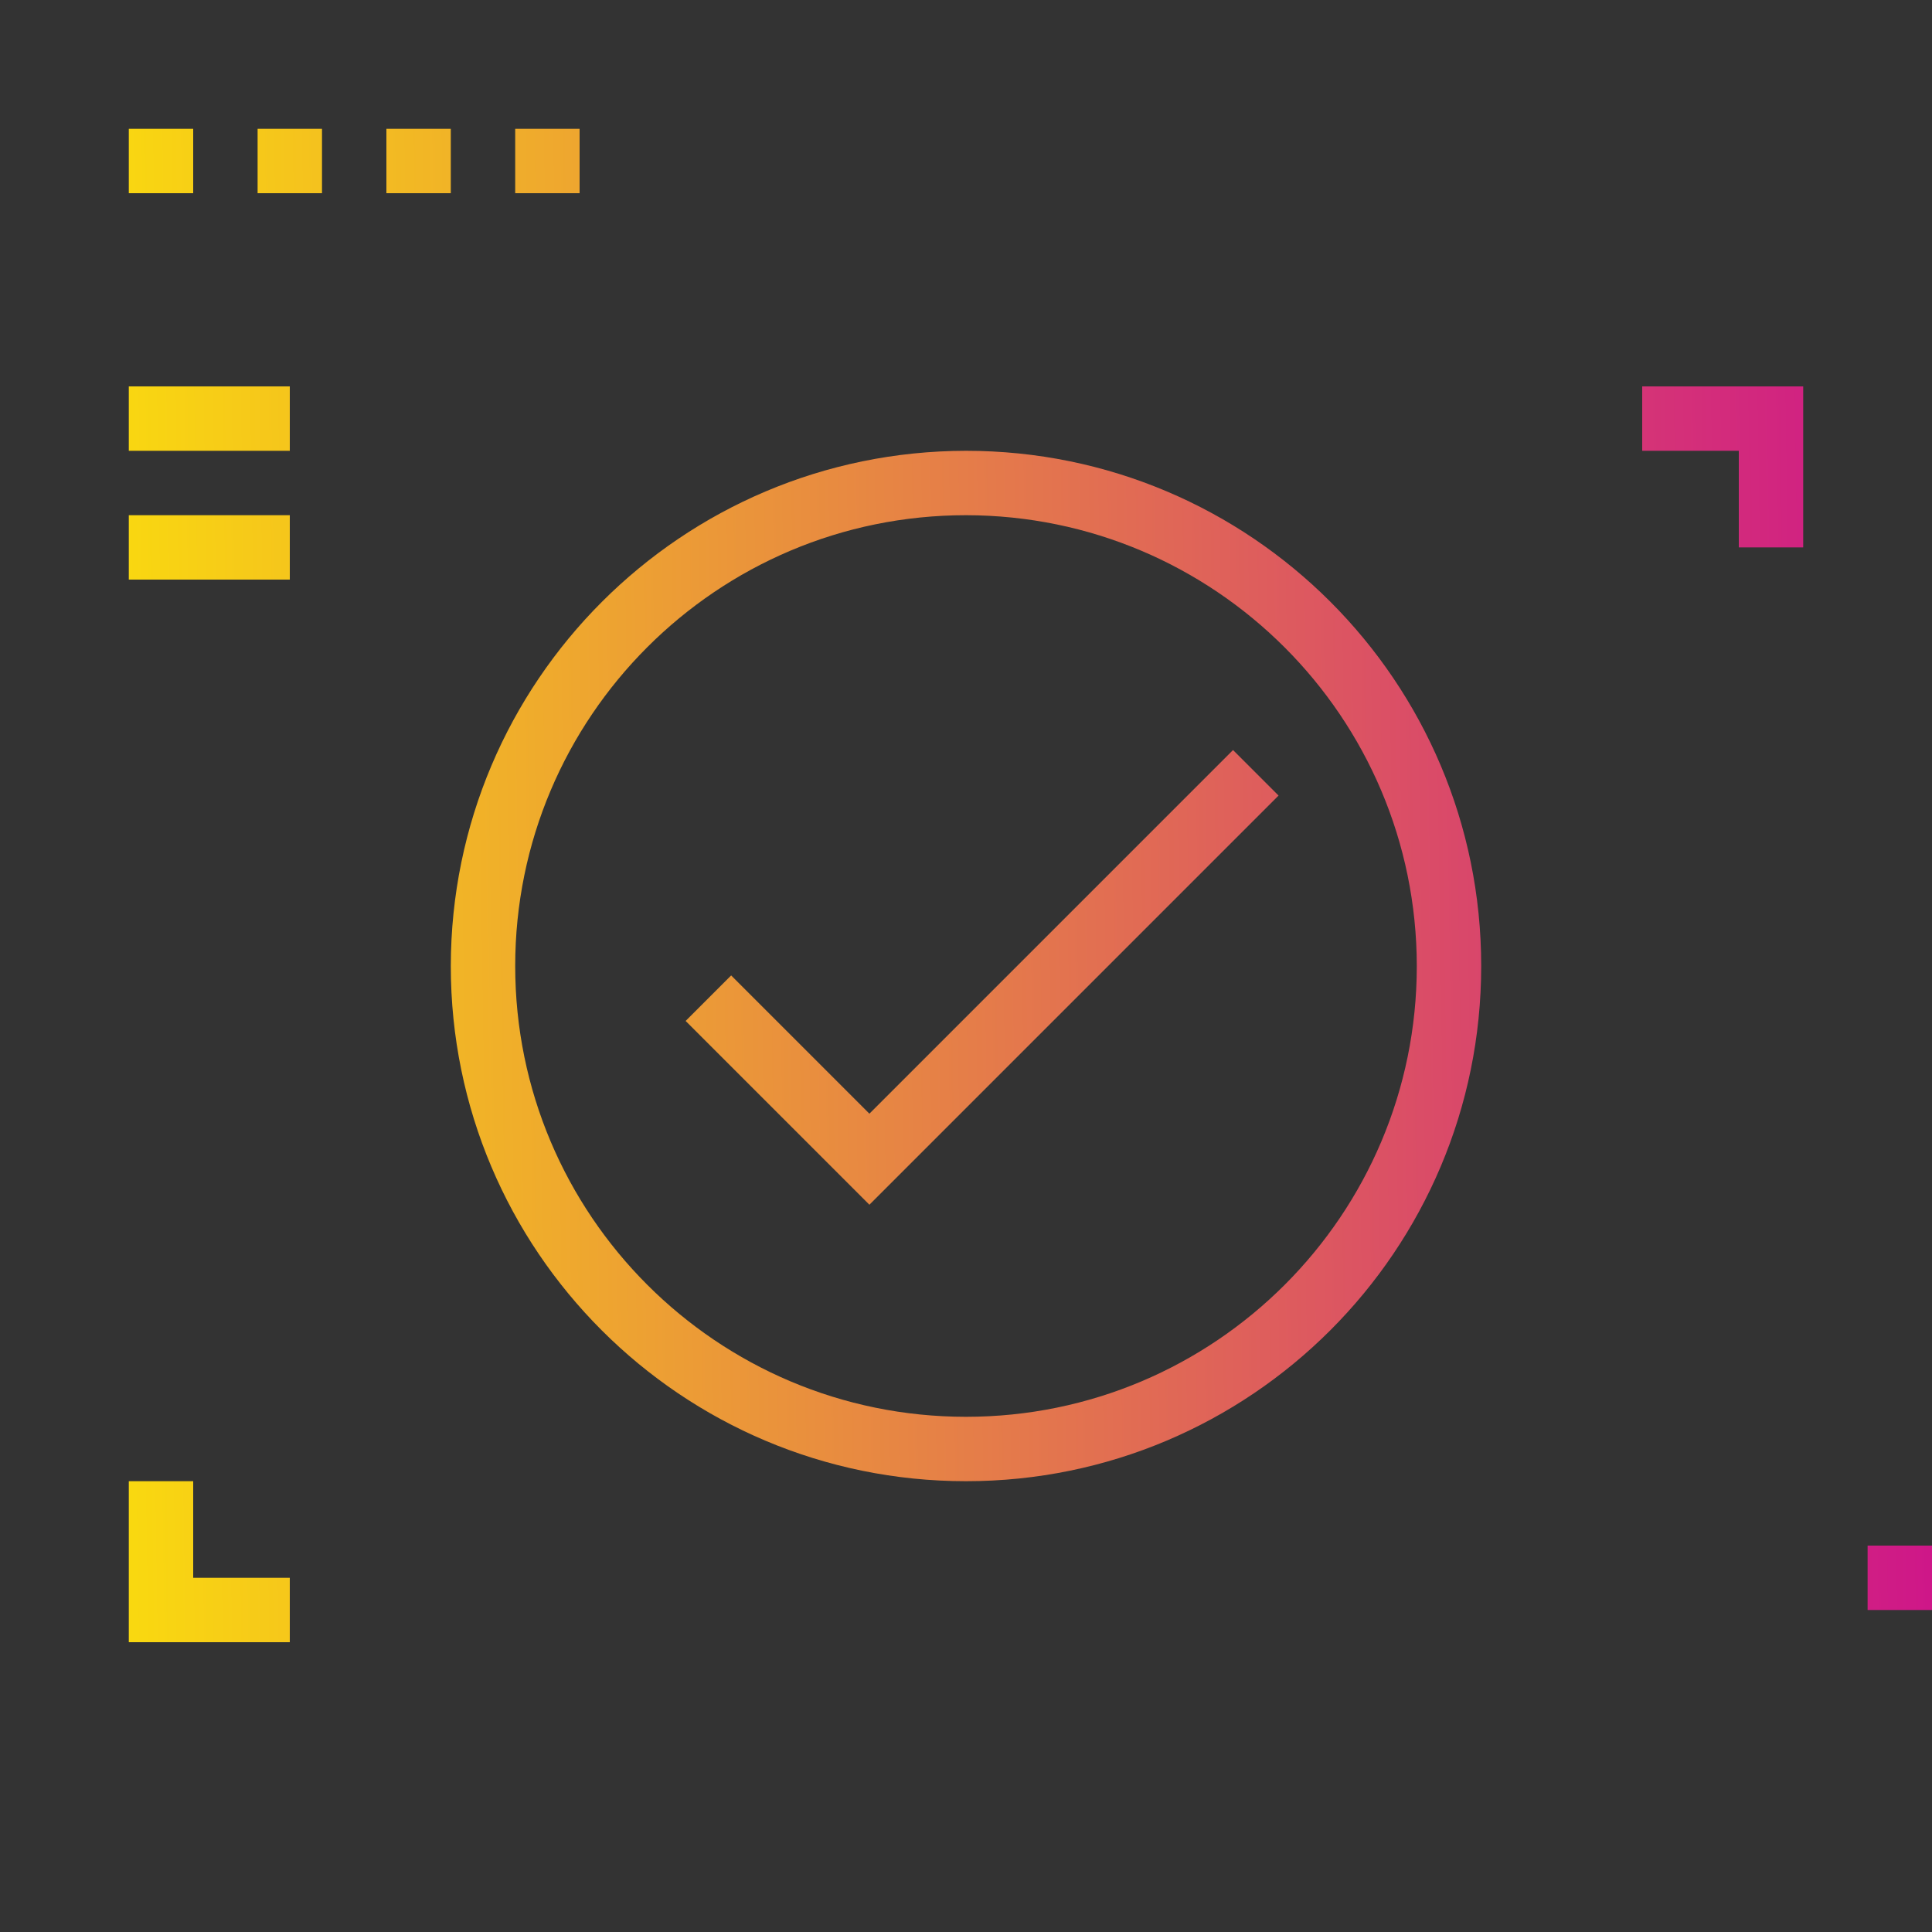
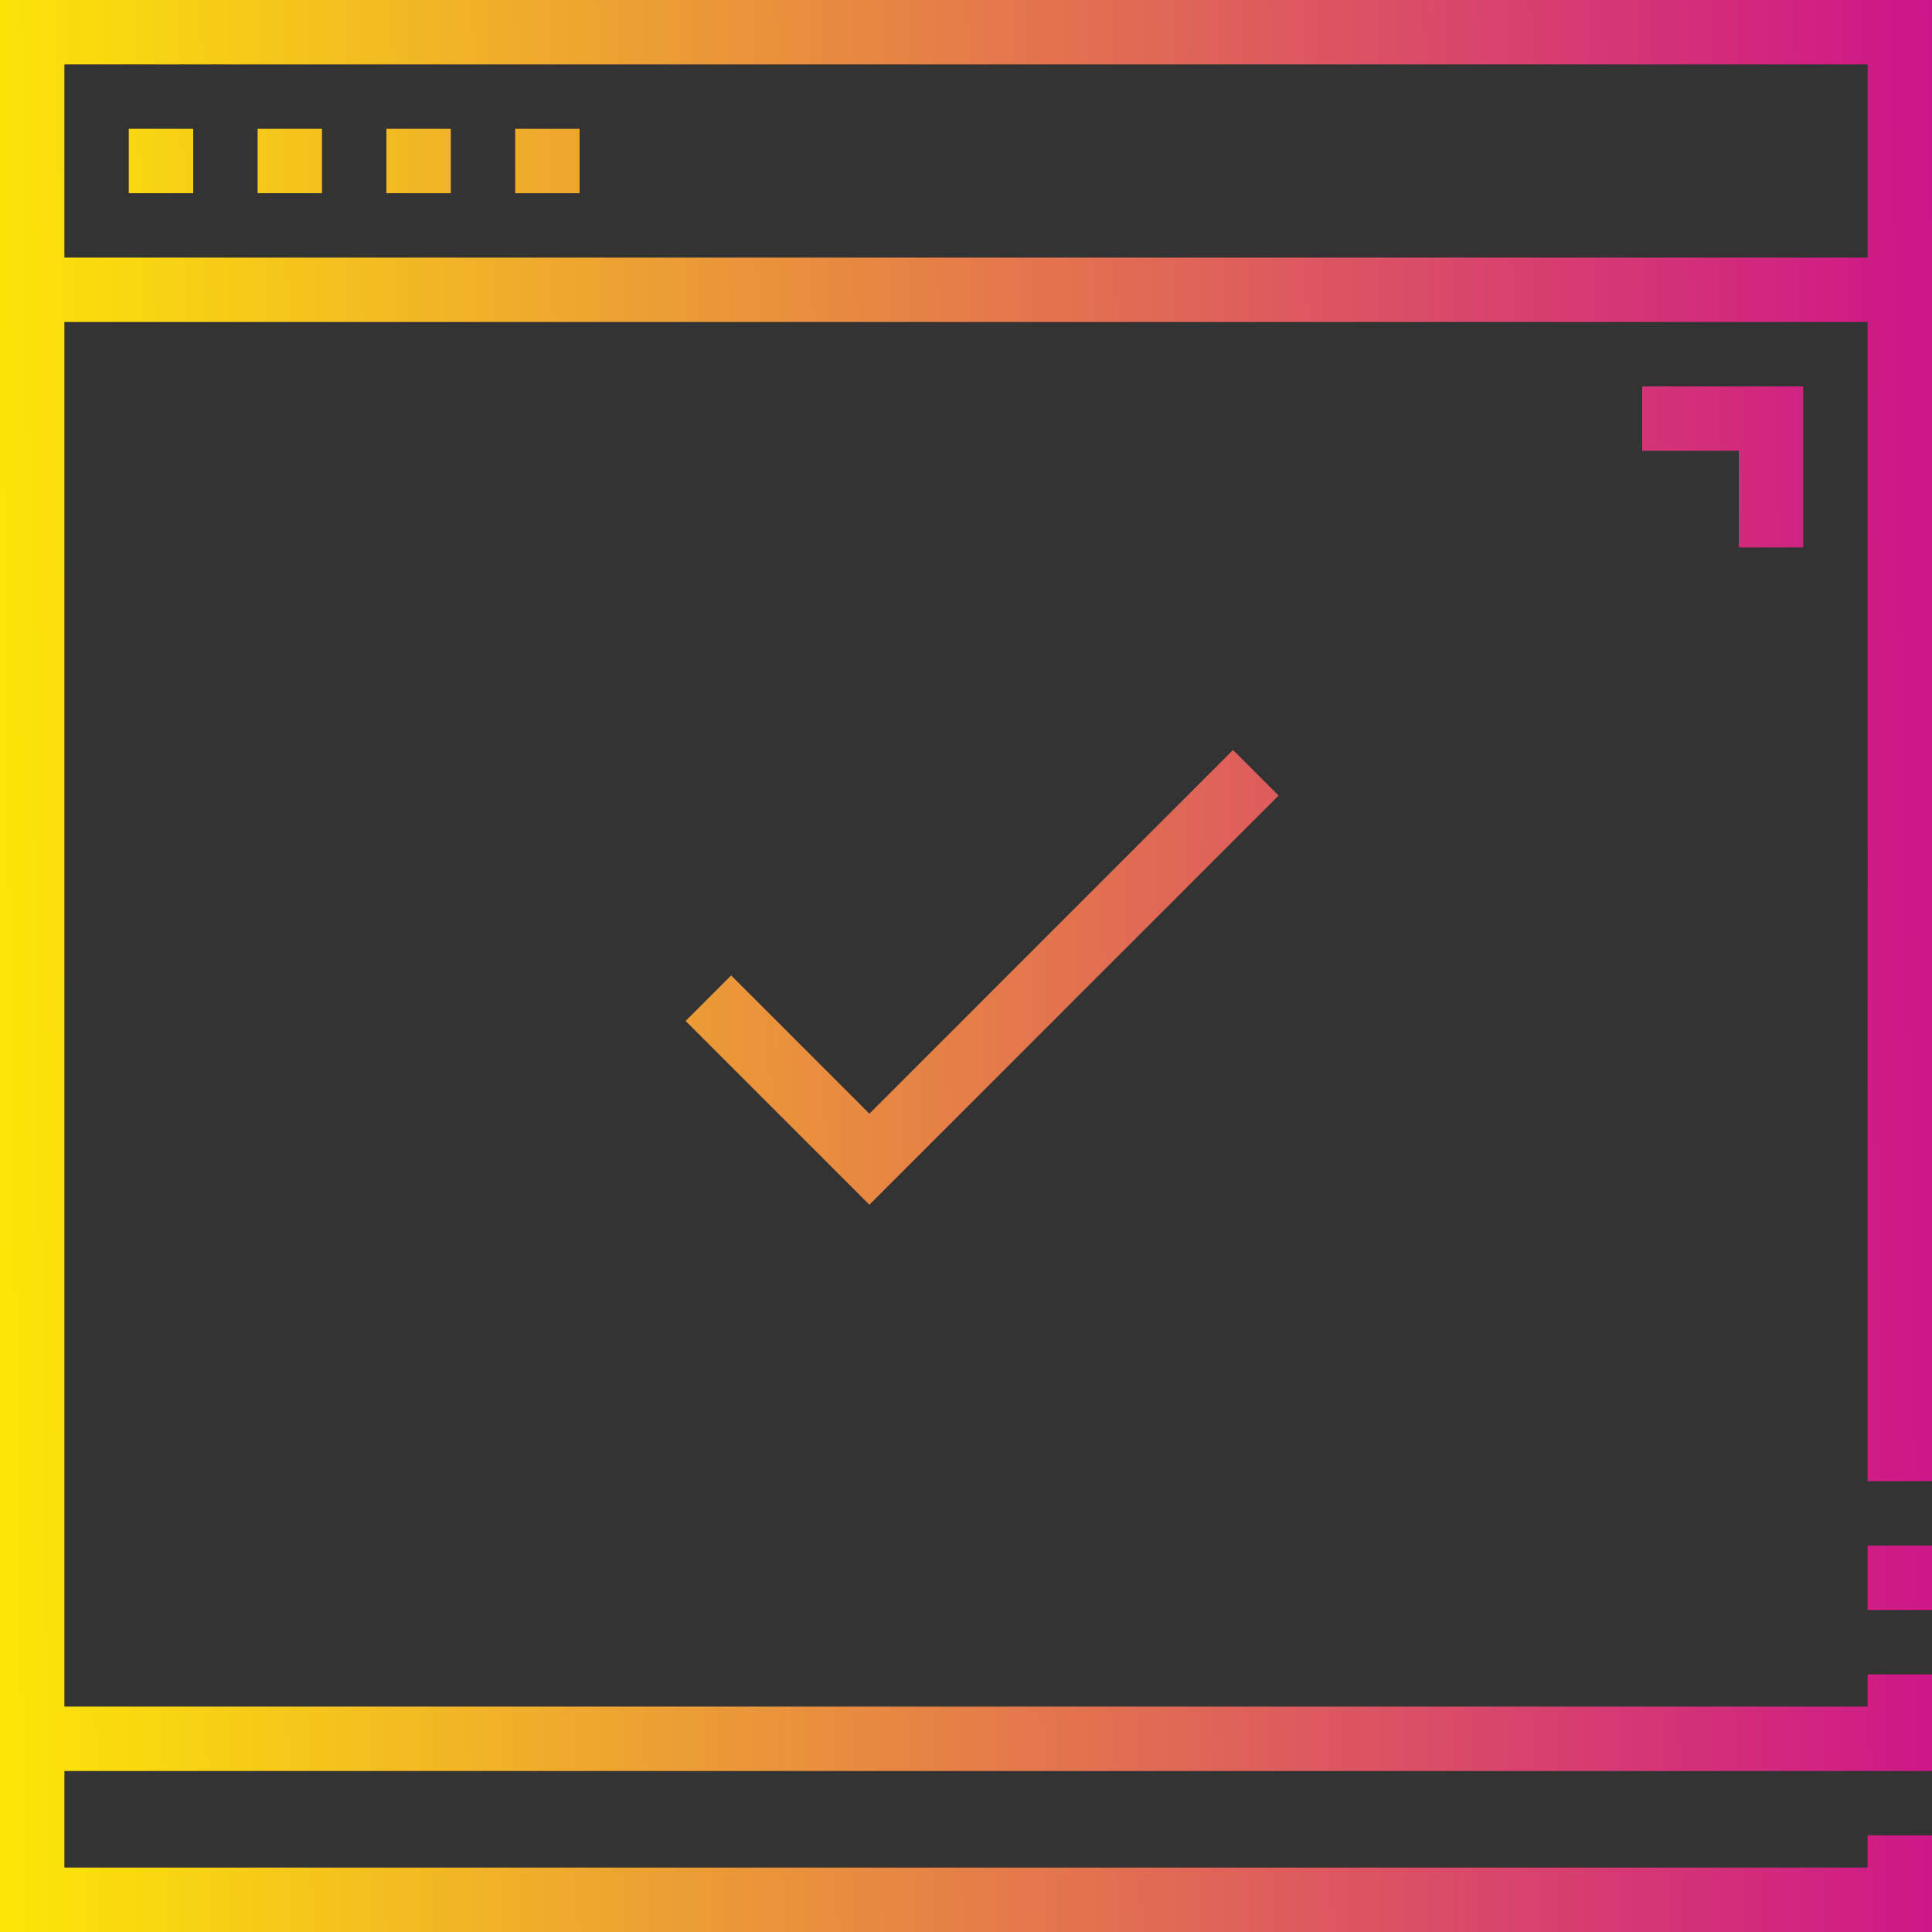
<svg xmlns="http://www.w3.org/2000/svg" xmlns:xlink="http://www.w3.org/1999/xlink" height="480pt" viewBox="0 0 480 480" width="480pt">
  <rect x="0" y="0" width="480" height="480" fill="#333333" stroke="none" />
  <linearGradient id="a">
    <stop offset="0" stop-color="#fff200" />
    <stop offset="1" stop-color="#cd118c" />
  </linearGradient>
  <linearGradient id="b" gradientUnits="userSpaceOnUse" x1="-29.232" x2="490.768" xlink:href="#a" y1="244.144" y2="236.144" />
  <linearGradient id="c" gradientUnits="userSpaceOnUse" x1="-29.184" x2="490.816" xlink:href="#a" y1="247.296" y2="239.296" />
  <linearGradient id="d" gradientUnits="userSpaceOnUse" x1="-31.368" x2="488.632" xlink:href="#a" y1="105.28" y2="97.28" />
  <linearGradient id="e" gradientUnits="userSpaceOnUse" x1="-30.872" x2="489.128" xlink:href="#a" y1="137.272" y2="129.272" />
  <linearGradient id="f" gradientUnits="userSpaceOnUse" x1="-27" x2="493" xlink:href="#a" y1="389.216" y2="381.216" />
  <linearGradient id="g" gradientUnits="userSpaceOnUse" x1="-31.088" x2="488.912" xlink:href="#a" y1="123.064" y2="115.064" />
  <linearGradient id="h" gradientUnits="userSpaceOnUse" x1="-32.352" x2="487.648" xlink:href="#a" y1="41.112" y2="33.112" />
  <linearGradient id="i" gradientUnits="userSpaceOnUse" x1="-32.344" x2="487.656" xlink:href="#a" y1="41.608" y2="33.608" />
  <linearGradient id="j" gradientUnits="userSpaceOnUse" x1="-32.336" x2="487.664" xlink:href="#a" y1="42.096" y2="34.096" />
  <linearGradient id="k" gradientUnits="userSpaceOnUse" x1="-32.328" x2="487.672" xlink:href="#a" y1="42.592" y2="34.592" />
  <linearGradient id="l" gradientUnits="userSpaceOnUse" x1="-26.832" x2="493.168" xlink:href="#a" y1="399.672" y2="391.672" />
-   <path d="m112 240c0 70.691 57.309 128 128 128s128-57.309 128-128-57.309-128-128-128c-70.656.082-127.918 57.344-128 128zm240 0c0 61.855-50.145 112-112 112s-112-50.145-112-112 50.145-112 112-112c61.828.066 111.934 50.172 112 112zm0 0" fill="url(#b)" />
  <path d="m181.656 242.344-11.312 11.312 45.656 45.656 101.656-101.656-11.312-11.312-90.344 90.344zm0 0" fill="url(#c)" />
-   <path d="m32 96h40v16h-40zm0 0" fill="url(#d)" />
-   <path d="m32 128h40v16h-40zm0 0" fill="url(#e)" />
-   <path d="m32 368v40h40v-16h-24v-24zm0 0" fill="url(#f)" />
+   <path d="m32 128h40h-40zm0 0" fill="url(#e)" />
  <path d="m448 136v-40h-40v16h24v24zm0 0" fill="url(#g)" />
  <path d="m0 0v480h480v-24h-16v8h-448v-24h464v-24h-16v8h-448v-344h448v288h16v-368zm16 64v-48h448v48zm0 0" fill="url(#b)" />
  <path d="m32 32h16v16h-16zm0 0" fill="url(#h)" />
  <path d="m64 32h16v16h-16zm0 0" fill="url(#i)" />
  <path d="m96 32h16v16h-16zm0 0" fill="url(#j)" />
  <path d="m128 32h16v16h-16zm0 0" fill="url(#k)" />
  <path d="m464 384h16v16h-16zm0 0" fill="url(#l)" />
</svg>